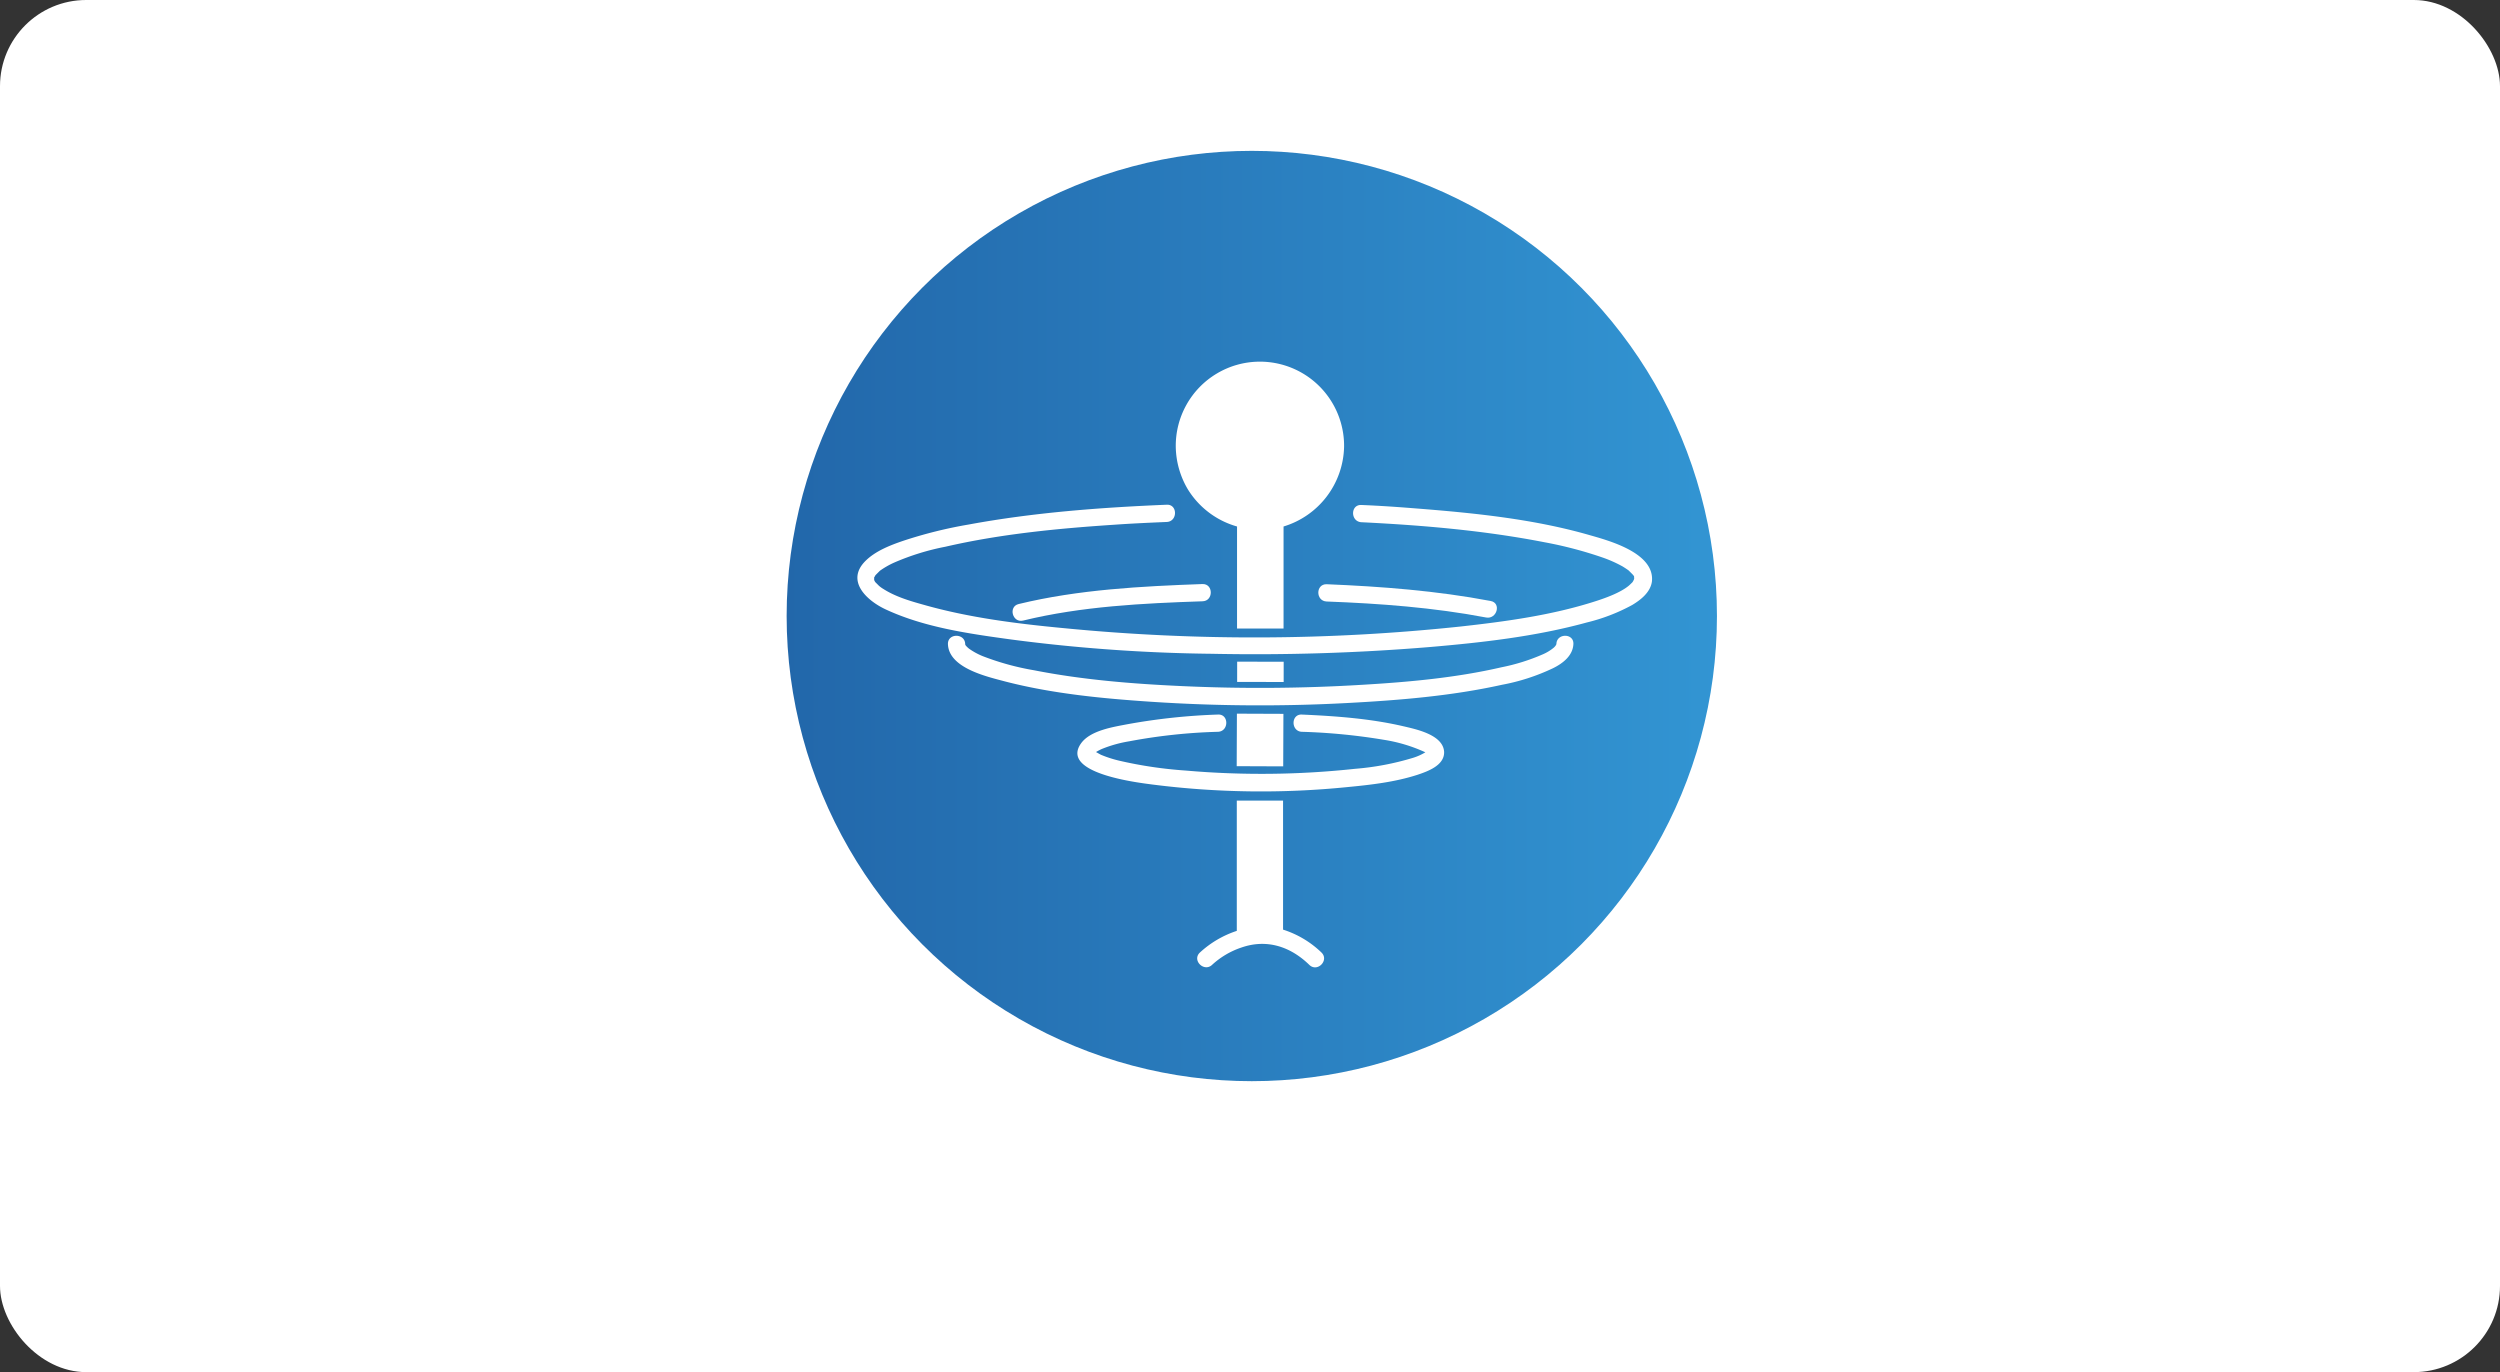
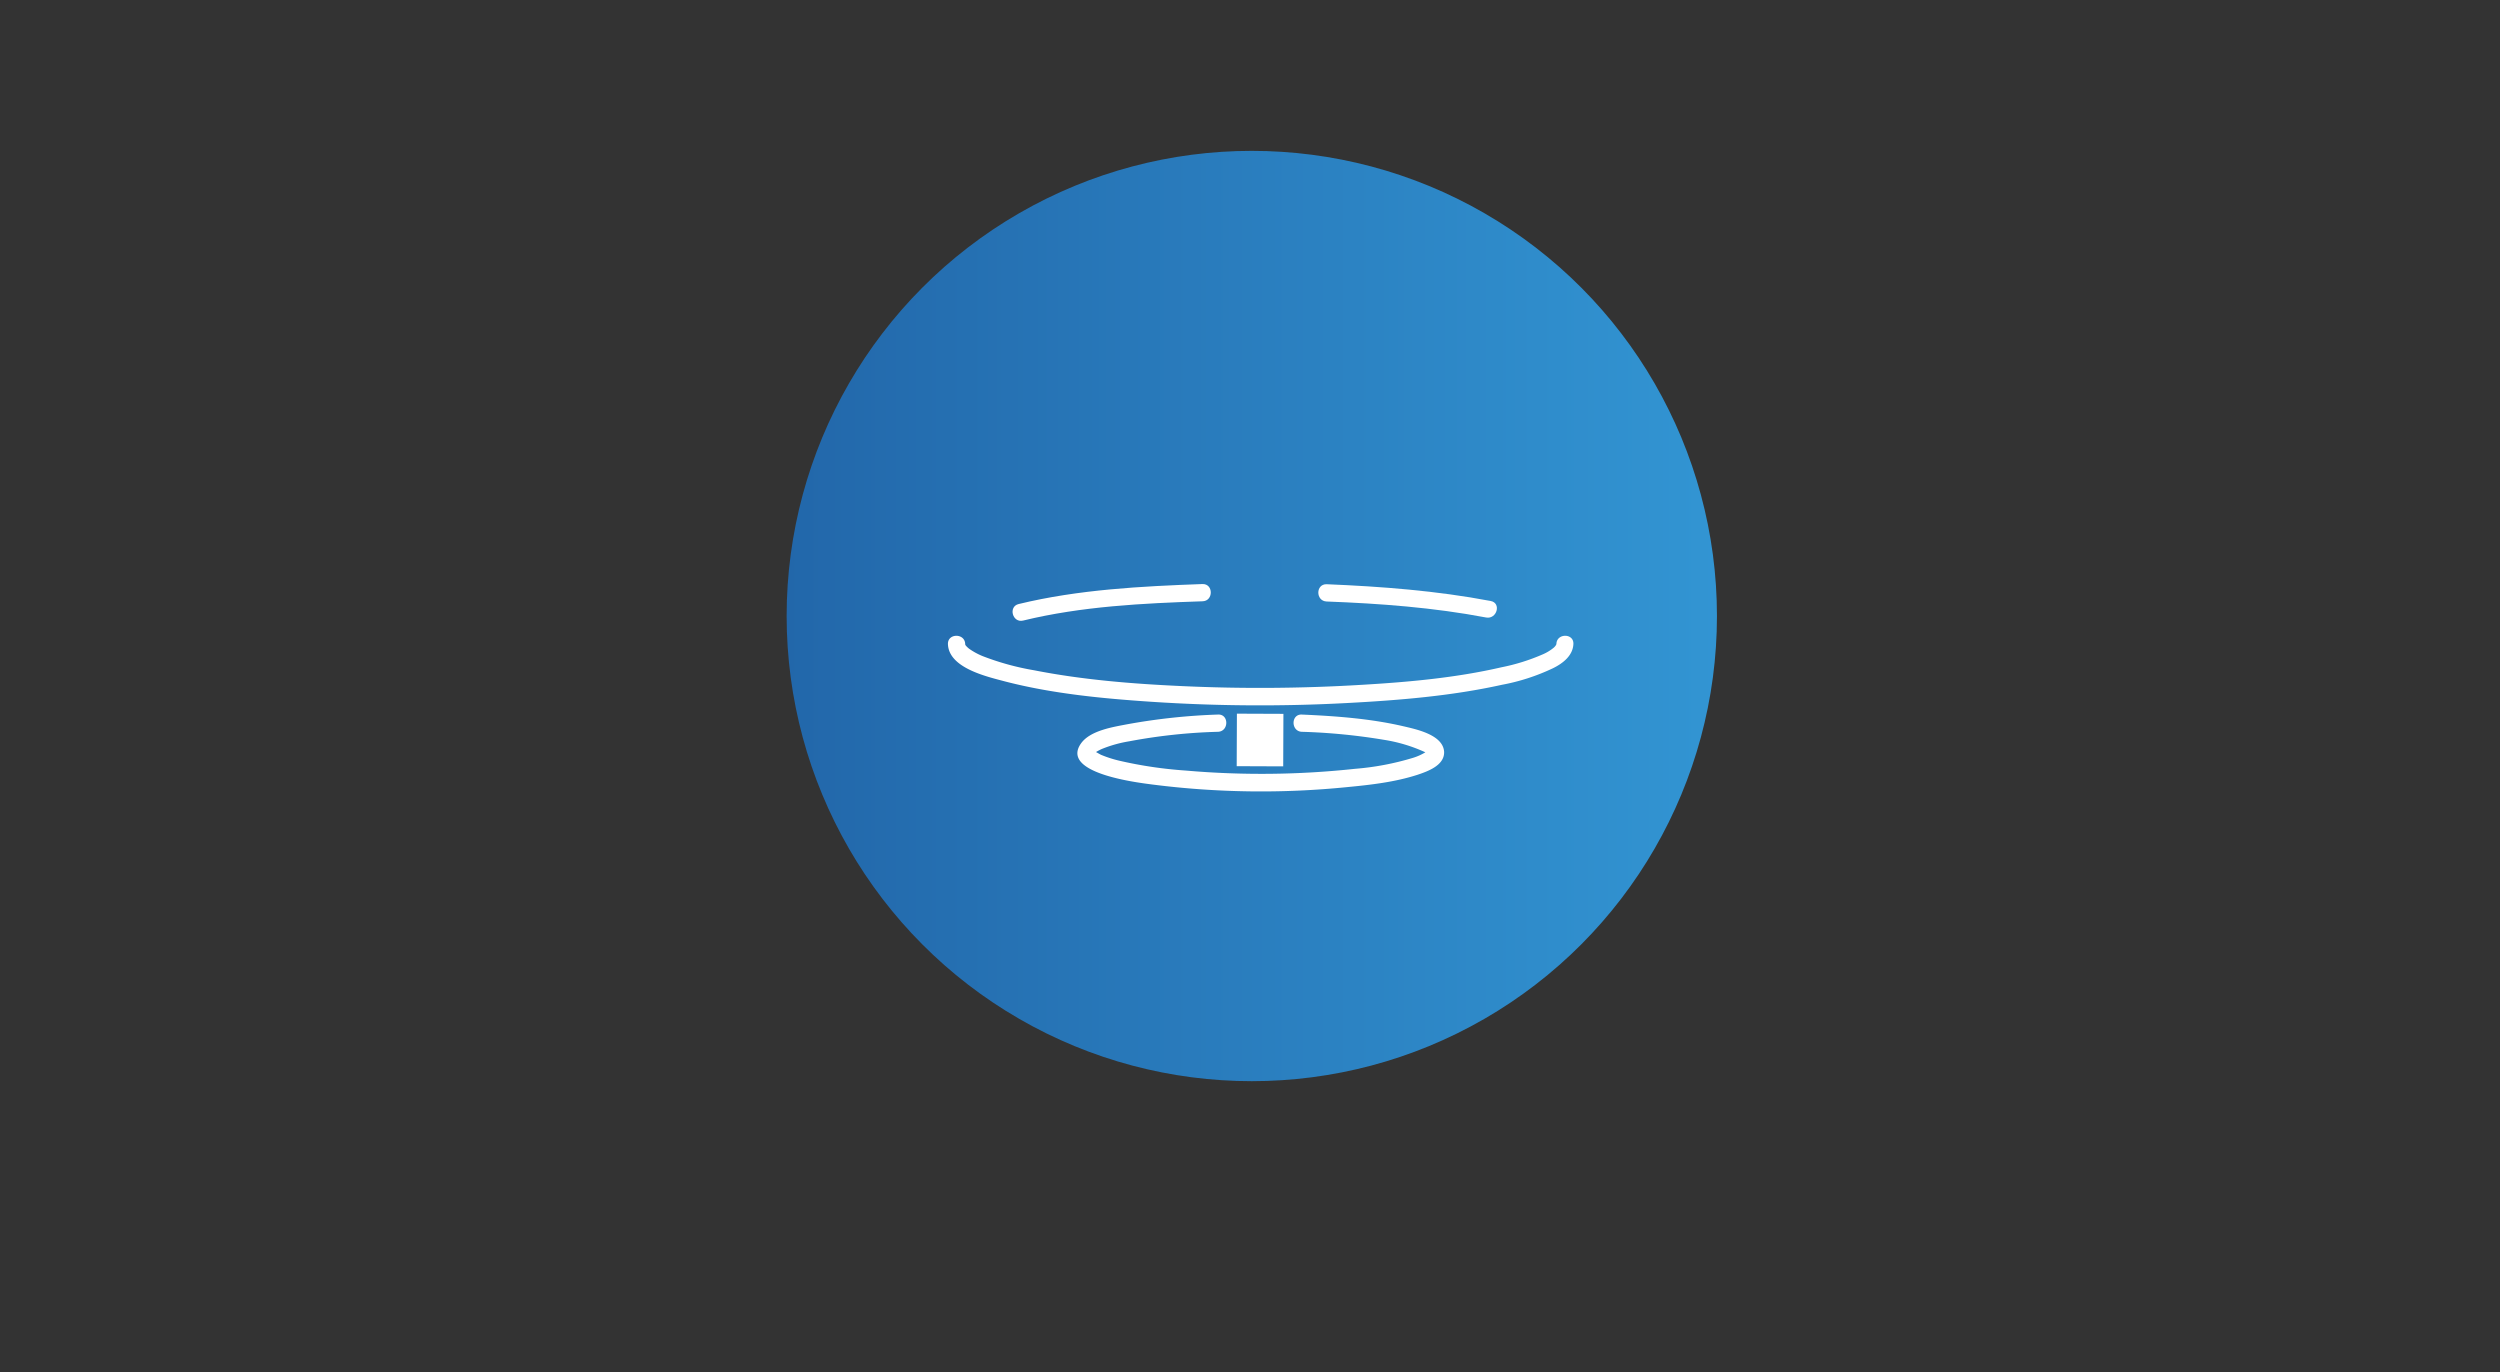
<svg xmlns="http://www.w3.org/2000/svg" width="696" height="382" viewBox="0 0 696 382">
  <rect x="0" y="0" width="696" height="382" fill="#333333" stroke="none" />
  <defs>
    <linearGradient id="linear-gradient" y1="-0.14" x2="1" y2="-0.14" gradientUnits="objectBoundingBox">
      <stop offset="0" stop-color="#228695" />
      <stop offset="1" stop-color="#33b8c1" />
    </linearGradient>
    <linearGradient id="linear-gradient-2" y1="-0.148" x2="1" y2="-0.148" gradientUnits="objectBoundingBox">
      <stop offset="0" stop-color="#2267aa" />
      <stop offset="1" stop-color="#3295d3" />
    </linearGradient>
  </defs>
  <g id="Group_1" data-name="Group 1" transform="translate(-321 -198.171)">
-     <rect id="Rectangle_1" data-name="Rectangle 1" width="696" height="382" rx="24" transform="translate(321 198.171)" fill="#fff" />
    <g id="eea3ccf5-1516-4d82-85a9-ddbcac910df3" transform="translate(368.5 180.671)">
      <g id="af802839-995d-4e0f-a0ac-9d03b54cdce4" transform="translate(171.5 59.5)">
        <circle id="Ellipse_3" data-name="Ellipse 3" cx="129.5" cy="129.5" r="129.5" fill="url(#linear-gradient-2)" />
-         <path id="Path_13" data-name="Path 13" d="M359.568,355.226V319.3h-12.88v36.274a28.024,28.024,0,0,0-10.3,6.057c-2.228,2.158,1.184,5.5,3.412,3.412a22.659,22.659,0,0,1,8.076-4.8c7.1-2.506,13.716-.348,19.007,4.8,2.228,2.158,5.57-1.253,3.412-3.412A27.244,27.244,0,0,0,359.568,355.226Z" transform="translate(-221.365 -138.418)" fill="#fff" />
-         <rect id="Rectangle_2" data-name="Rectangle 2" width="5.64" height="12.95" transform="translate(125.421 147.851) rotate(-89.94)" fill="#fff" />
        <rect id="Rectangle_3" data-name="Rectangle 3" width="14.621" height="12.95" transform="matrix(0.004, -1, 1, 0.004, 125.296, 171.304)" fill="#fff" />
-         <path id="Path_14" data-name="Path 14" d="M344.156,189.681v28.406h12.95V189.681a23.724,23.724,0,0,0,16.849-22.14v-.7a23.431,23.431,0,1,0-46.857.766,23.945,23.945,0,0,0,3.342,11.7A23.645,23.645,0,0,0,344.156,189.681Z" transform="translate(-218.764 -85.106)" fill="#fff" />
        <path id="Path_15" data-name="Path 15" d="M378.576,288.171c-9.26-2.158-18.868-2.855-28.337-3.272-3.063-.139-3.063,4.665,0,4.8a167.932,167.932,0,0,1,22.837,2.228,43.785,43.785,0,0,1,11.558,3.481,15.043,15.043,0,0,1-3.412,1.532,76.009,76.009,0,0,1-16.153,3.063,242.357,242.357,0,0,1-47.135.487,117.053,117.053,0,0,1-18.381-2.715,32.62,32.62,0,0,1-5.222-1.671c-.418-.209-1.114-.627-1.392-.766a13.265,13.265,0,0,1,1.741-.905,35.48,35.48,0,0,1,7.519-2.089,155.1,155.1,0,0,1,24.716-2.646c3.063-.139,3.063-4.943,0-4.8a171.98,171.98,0,0,0-25.343,2.715c-3.969.766-10.374,1.741-12.88,5.431-5.709,8.355,16.431,10.861,20.052,11.349a238.87,238.87,0,0,0,54.167.7c6.545-.627,13.228-1.392,19.495-3.412,2.924-.975,7.589-2.646,7.45-6.405C389.576,290.538,382.127,289.006,378.576,288.171Zm-86.055,6.962.07.07S292.521,295.064,292.521,295.133Zm.07.557Zm92.46,0Zm.07-.487Z" transform="translate(-206.814 -127.967)" fill="#fff" />
-         <path id="Path_16" data-name="Path 16" d="M263.552,238.27c-2.994.7-1.741,5.361,1.253,4.6,16.292-3.969,33.28-4.8,49.92-5.361,3.063-.07,3.063-4.874,0-4.8C297.668,233.326,280.192,234.231,263.552,238.27Z" transform="translate(-198.941 -112.111)" fill="#fff" />
+         <path id="Path_16" data-name="Path 16" d="M263.552,238.27c-2.994.7-1.741,5.361,1.253,4.6,16.292-3.969,33.28-4.8,49.92-5.361,3.063-.07,3.063-4.874,0-4.8C297.668,233.326,280.192,234.231,263.552,238.27" transform="translate(-198.941 -112.111)" fill="#fff" />
        <path id="Path_17" data-name="Path 17" d="M405.394,255.7c0-.07-.07.209-.07.209a3.352,3.352,0,0,1-.627.766,12.49,12.49,0,0,1-3.063,1.88,55.7,55.7,0,0,1-11.558,3.62c-12.672,2.924-25.761,4.108-38.78,4.874a468.259,468.259,0,0,1-50.408.348c-13.646-.627-27.432-1.741-40.869-4.386a73.669,73.669,0,0,1-14.412-3.969,19.013,19.013,0,0,1-3.69-2.019,6.278,6.278,0,0,1-.7-.627c-.278-.278-.209-.278-.209-.209l-.139-.209c0-.07-.07-.139-.07-.209v-.07c-.07-3.063-4.874-3.063-4.8,0,.209,6.753,11.07,9.121,16.013,10.443,13.229,3.412,27.153,4.734,40.73,5.64a454.646,454.646,0,0,0,54.237.348c14.482-.766,29.1-1.949,43.236-5.082a57.407,57.407,0,0,0,14.2-4.6c2.715-1.323,5.57-3.481,5.709-6.753C410.268,252.634,405.464,252.634,405.394,255.7Zm-164.521.278C240.8,255.837,240.873,255.906,240.873,255.976Z" transform="translate(-191.092 -118.4)" fill="#fff" />
        <path id="Path_18" data-name="Path 18" d="M386.4,237.6c14.83.557,29.8,1.671,44.42,4.456,2.994.557,4.317-4.038,1.253-4.6-15.039-2.855-30.425-4.038-45.673-4.665C383.334,232.73,383.334,237.464,386.4,237.6Z" transform="translate(-236.08 -112.142)" fill="#fff" />
-         <path id="Path_19" data-name="Path 19" d="M403.518,209.423c-15.526-4.456-32.027-6.127-48.04-7.38-5.152-.418-10.235-.766-15.387-.975-3.063-.139-3.063,4.6,0,4.8,17.058.835,34.185,2.3,50.965,5.57a111.589,111.589,0,0,1,16.57,4.386,35.271,35.271,0,0,1,5.222,2.367c.557.348,1.114.7,1.671,1.114l1.114,1.114c.487.627.348.278.418.905-.07-.557,0,0,0,.209v.07c0,.07-.07.07-.07.209v.07l-.07.07a2.82,2.82,0,0,1-.348.627s-.836.835-1.114,1.044c-2.228,1.81-6.127,3.272-9.19,4.247-12.115,3.9-24.995,5.64-37.527,7.032a544.242,544.242,0,0,1-110.145.487c-13.3-1.253-26.735-2.924-39.616-6.614-3.76-1.044-7.659-2.228-10.931-4.317a8.214,8.214,0,0,1-1.253-.905l-.627-.627-.348-.348a1.746,1.746,0,0,1-.278-.487c-.07-.07-.07-.139-.07-.279v-.487a.256.256,0,0,1,.07-.209l.07-.07a1.516,1.516,0,0,1,.348-.557l1.114-1.114a23.2,23.2,0,0,1,4.038-2.3,68.4,68.4,0,0,1,14.2-4.386c15.387-3.551,31.261-5.083,47.066-6.127,4.874-.348,9.678-.557,14.551-.766,3.063-.139,3.063-4.943,0-4.8-18.45.766-36.97,2.158-55.072,5.5a124.7,124.7,0,0,0-18.241,4.526c-3.69,1.253-7.8,2.855-10.583,5.64-5.57,5.57.418,11.07,5.709,13.507,10.792,5.013,23.254,6.754,34.951,8.355a465.012,465.012,0,0,0,55.7,3.969,590.191,590.191,0,0,0,60.781-1.88c14.621-1.253,29.451-2.924,43.654-6.823a51.867,51.867,0,0,0,12.672-4.874c2.437-1.462,5.083-3.551,5.5-6.545C421.829,214.366,408.879,210.955,403.518,209.423ZM204.394,221.886C204.464,222.025,204.394,221.955,204.394,221.886Z" transform="translate(-180.096 -102.481)" fill="#fff" />
      </g>
    </g>
  </g>
</svg>